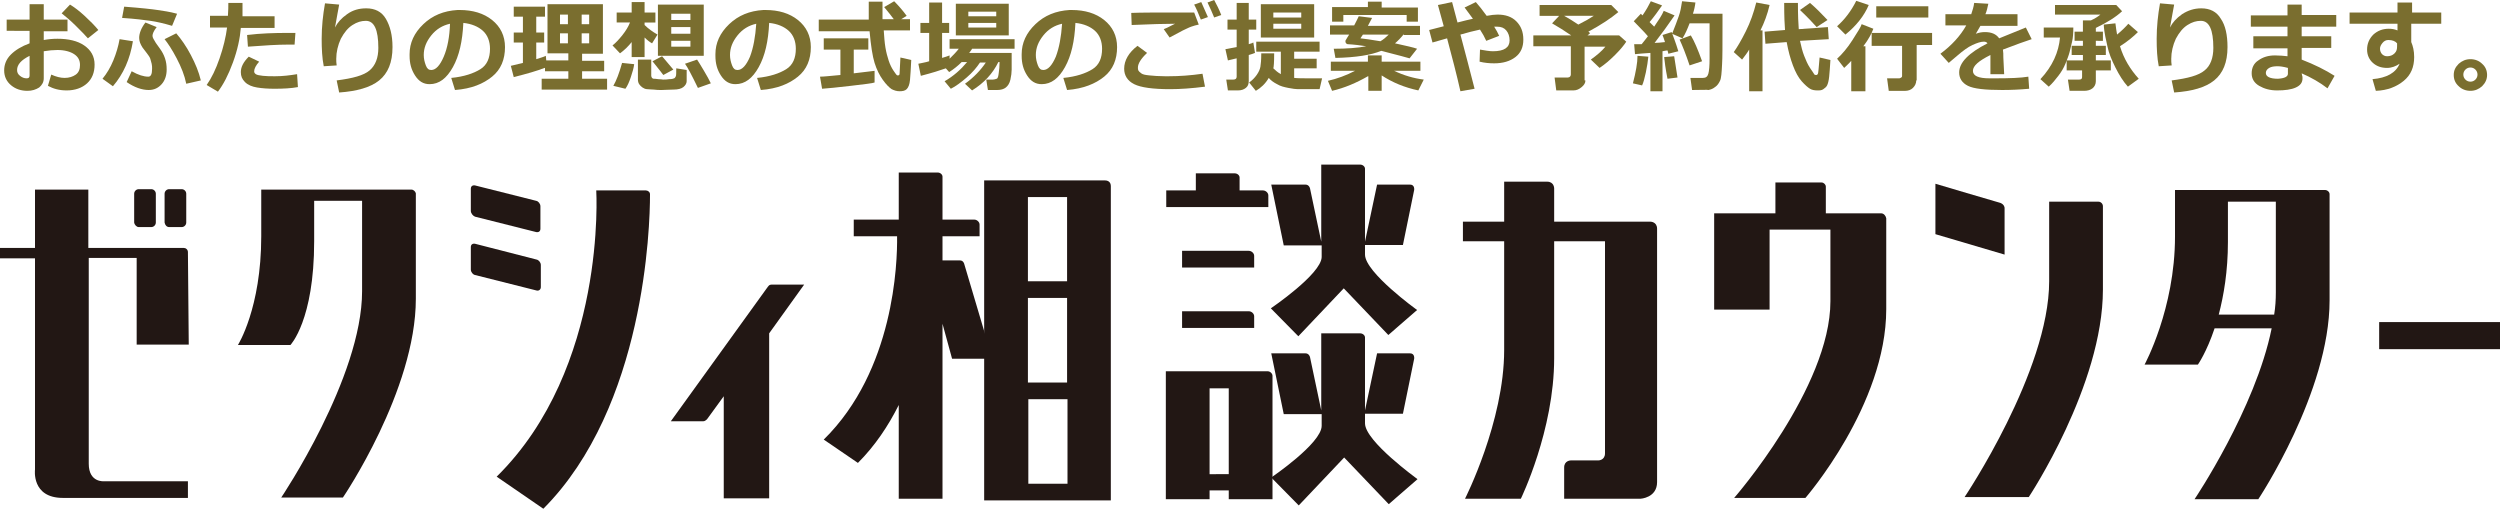
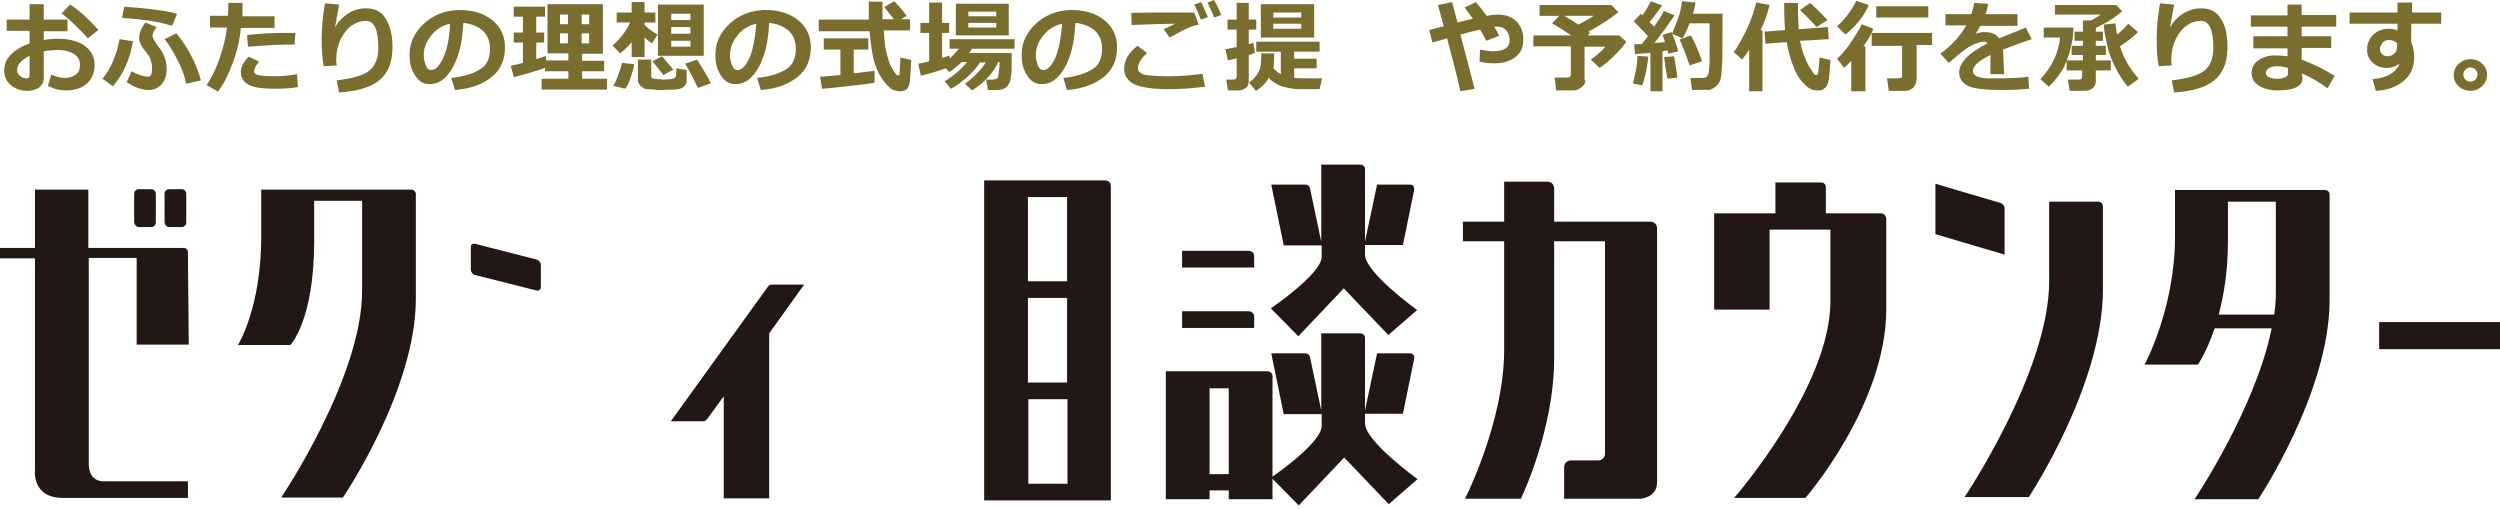
<svg xmlns="http://www.w3.org/2000/svg" version="1.1" id="レイヤー_1" x="0px" y="0px" viewBox="0 0 600 122.1" style="enable-background:new 0 0 600 122.1;" xml:space="preserve">
  <style type="text/css">
	.st0{fill:#221714;}
	.st1{fill:#7A6E2F;}
</style>
  <g>
    <g>
      <g>
-         <path class="st0" d="M114,52l14.7,3.7c0.6,0.1,1-0.2,1-0.8v-5.4c0-0.6-0.5-1.2-1-1.3L114,44.5c-0.6-0.1-1,0.2-1,0.8v5.3     C113,51.2,113.5,51.8,114,52z" />
        <path class="st0" d="M129.8,68.9v-5.3c0-0.6-0.5-1.2-1-1.3L114,58.5c-0.6-0.1-1,0.2-1,0.8v5.4c0,0.6,0.5,1.2,1,1.3l14.7,3.7     C129.3,69.9,129.8,69.5,129.8,68.9z" />
-         <path class="st0" d="M155,45.7h-11.9c0,0,2.6,42.6-23.9,68.7l11.2,7.7C154.8,97.6,156,54.3,156,46.8c0,0,0,0,0-0.1c0,0,0,0,0-0.1     C156,46.1,155.5,45.7,155,45.7z" />
      </g>
      <path class="st0" d="M98.7,45.5h-36l0,11.2c0,17.3-5.6,26.1-5.6,26.1h12.6c0,0,5.7-5.9,5.7-24.9v-9.7h11.5l0,21.7    c0,20.7-19.4,49.5-19.4,49.5h14.8c0,0,17.5-25.7,17.5-47.7c0-8,0-21.5,0-25.3C99.7,46,99.3,45.5,98.7,45.5z" />
      <path class="st0" d="M185.2,68.3C185.2,68.3,185.2,68.3,185.2,68.3L185.2,68.3c-0.4,0-0.7,0.2-0.8,0.4l-0.1,0.1L161,101.1h7.8l0,0    h0c0.3,0,0.6-0.2,0.8-0.4l0.1-0.1l4-5.5v24.5h10.9V80l8.4-11.7H185.2z" />
      <g>
        <path class="st0" d="M45.1,60.5c0-0.6-0.5-1-1-1l0,0c0,0,0,0,0,0H21.2c0-8.3,0-14,0-14H8.4l0,14H0V62h8.4v50.7     c0,0-0.9,6.8,6.7,6.8h30v-4H25c0,0-3.7,0.4-3.7-4.2c0-4.1,0-28.8,0-49.4h11.5v20.8h12.5L45.1,60.5C45.1,60.5,45.1,60.5,45.1,60.5     C45.1,60.5,45.1,60.5,45.1,60.5z" />
        <g>
          <path class="st0" d="M33.3,54.5h3c0.6,0,1.1-0.5,1.1-1.1v-6.9c0-0.6-0.5-1.1-1.1-1.1h-3c-0.6,0-1.1,0.5-1.1,1.1v6.9      C32.3,54,32.8,54.5,33.3,54.5z" />
          <path class="st0" d="M40.6,54.5h3c0.6,0,1.1-0.5,1.1-1.1v-6.9c0-0.6-0.5-1.1-1.1-1.1h-3c-0.6,0-1.1,0.5-1.1,1.1v6.9      C39.6,54,40,54.5,40.6,54.5z" />
        </g>
      </g>
    </g>
    <path class="st0" d="M558,45.6h-36l0,11.2c0,17.3-7.3,30.7-7.3,30.7h12.8c0,0,2.1-3,4-8.7h13.7c-3.9,19.3-18.5,41-18.5,41H542   c0,0,17.1-25.7,17.1-47.7V46.6C559.1,46.1,558.6,45.6,558,45.6z M532.5,75.5c1.2-4.6,2.2-10.4,2.2-17.4v-9.7h11.5l0,21.8   c0,1.7-0.1,3.5-0.4,5.3H532.5z" />
    <rect x="571" y="77.3" class="st0" width="29" height="6.5" />
    <g>
      <path class="st0" d="M397.7,56.3v-1.4c0-1.7-1.6-1.7-1.6-1.7H373c0-4.7,0-8,0-8s0-1.6-1.7-1.6c-1.6,0-10.3,0-10.3,0s0,4,0,9.6    h-9.9v4.7h9.9v26.1c0,17.2-9.4,35.7-9.4,35.7H365c0,0,8-16.4,8-33.7V57.9h12.2v50.9c0,1.7-1.6,1.7-1.6,1.7H377c0,0-1.6,0-1.6,1.7    c0,1.6,0,7.5,0,7.5h18.3c0,0,4-0.2,4-4C397.7,115.7,397.7,108.3,397.7,56.3L397.7,56.3z" />
    </g>
    <path class="st0" d="M451.5,51.2h-13.3v-6.4c0-0.5-0.5-1-1-1h-11.1v7.4h-14.7v3.9h0v19.2h13.3V55.1l14.6,0l0,17.2   c0,20.7-23.1,47.2-23.1,47.2h17.1c0,0,19.4-22.3,19.4-45.3V52.4C452.6,51.8,452.1,51.2,451.5,51.2z" />
    <g>
      <path class="st0" d="M304.2,89.1h-1.4h-7.9h-5.8h-4.3h-5l0,30.7h10.5v-2.1h4.6v2.1h10.5V90.2C305.4,89.7,304.9,89.1,304.2,89.1z     M290.3,113.8V93.2h4.6v20.6H290.3z" />
-       <path class="st0" d="M303.1,45.7h-5.6v-3.1c0-0.5-0.5-1-1.2-1H287v4.1h-7.1l0,4h24.5v-2.8C304.4,46.3,303.8,45.7,303.1,45.7z" />
      <path class="st0" d="M299.7,60.2h-16l0,4H301v-2.8C301,60.8,300.4,60.2,299.7,60.2z" />
      <path class="st0" d="M299.7,74.7h-16l0,4H301v-2.8C301,75.3,300.4,74.7,299.7,74.7z" />
      <path class="st0" d="M327.6,61.1C327.6,59.5,327.6,61.1,327.6,61.1l0-2.3h9.1l2.7-13.2c0,0,0.2-1.3-1-1.3c-1.2,0-7.9,0-7.9,0    l-2.9,13.7V40.5c0-0.5-0.5-1-1.2-1h-9.3c0,0,0,12.2,0,18.5l-2.7-12.8c0,0-0.2-0.9-1.1-0.9c-0.7,0-8.2,0-8.2,0l3,14.6h9.1    c0,1.5,0,2.5,0,2.8C317.1,65.8,305,74,305,74l6.6,6.7l10.9-11.5l10.7,11.2l6.9-6C340.1,74.4,327.6,65.4,327.6,61.1z" />
      <path class="st0" d="M327.6,101.6C327.6,100,327.6,101.6,327.6,101.6l0-2.3h9.1l2.7-13.2c0,0,0.2-1.3-1-1.3c-1.2,0-7.9,0-7.9,0    l-2.9,13.7V81c0-0.5-0.5-1-1.2-1h-9.3c0,0,0,12.2,0,18.5l-2.7-12.8c0,0-0.2-0.9-1.1-0.9c-0.7,0-8.2,0-8.2,0l3,14.6h9.1    c0,1.5,0,2.5,0,2.8c0,4.2-12.1,12.4-12.1,12.4l6.6,6.7l10.9-11.5l10.7,11.2l6.9-6C340.1,114.9,327.6,105.9,327.6,101.6z" />
    </g>
    <g>
      <path class="st0" d="M265.2,43.3h-1.2h-7.9h-10.6h-1.7h-7.6l0,76.8h7.6h2.9h9.4h9.3h1.2V44.6C266.6,44.1,266.3,43.3,265.2,43.3z     M256.1,91.8h-9.4V71.5h9.4L256.1,91.8z M256.1,67.5h-9.4V47.3h9.4L256.1,67.5z M246.8,116.1V95.8h9.4v20.3H246.8z" />
-       <path class="st0" d="M238.2,86.2l-6.8-22.9c0,0-0.2-0.8-1-0.8c-0.4,0-2.5,0-4.2,0v-5.8h8.9v-2.8c0-0.6-0.6-1.2-1.3-1.2h-7.6V42.4    c0-0.5-0.5-1-1.2-1h-9.3v11.3h-10.8l0,4h10.4c0.1,6.4-0.7,32.2-17.6,48.8l8.2,5.6c4.1-4.1,7.3-8.9,9.8-13.9v22.5h10.5v-42l2.3,8.4    H238.2z" />
    </g>
    <path class="st0" d="M481.1,49.9v11.2l-16.6-4.9V44.1c0,0,14.8,4.4,15.6,4.6C481.1,49.1,481.1,49.9,481.1,49.9z M504.7,49.5v20   c0,23-17.8,49.8-17.8,49.8h-15.4c0,0,20.3-30.2,20.3-51.8l0-9.2h0v-9.9h11.8C504.2,48.4,504.7,48.9,504.7,49.5z" />
  </g>
  <g>
    <path class="st1" d="M11.5,20.6l0.8-2.7c1.1,0.5,2.2,0.8,3.2,0.8c1.1,0,2-0.3,2.7-0.8c0.7-0.5,1-1.3,1-2.3c0-1.2-0.5-2-1.4-2.6   S15.5,12,13.8,12c-1,0-2.1,0.1-3.3,0.3v6.5c0,0.9-0.4,1.6-1.1,2.2c-0.8,0.5-1.7,0.8-2.8,0.8c-1.5,0-2.8-0.4-3.9-1.3S1,18.4,1,16.9   c0-1.4,0.5-2.7,1.6-3.8s2.6-2,4.5-2.7v-3H1.6V4.7h5.5V1h3.4v3.7h5.7v2.8h-5.7v2.1c1.1-0.2,2.2-0.3,3.3-0.3c2.6,0,4.8,0.5,6.4,1.6   c1.6,1.1,2.5,2.6,2.5,4.6c0,1.9-0.6,3.4-1.8,4.5s-2.9,1.7-4.9,1.7C14.2,21.7,12.8,21.3,11.5,20.6z M7.1,13.4c-2,1-3,2.1-3,3.4   c0,0.6,0.2,1,0.7,1.4c0.5,0.4,1,0.6,1.6,0.6c0.5,0,0.7-0.2,0.7-0.7V13.4z M23.6,7.2l-2.5,2c-0.6-0.7-1.6-1.7-3-3.1   s-2.6-2.3-3.3-2.9l2-2.1c1,0.6,2.2,1.5,3.5,2.7S22.7,6.1,23.6,7.2z" />
    <path class="st1" d="M31.9,9.9c-0.7,4.3-2.3,7.9-4.8,10.8l-2.5-1.8c1-1.2,1.9-2.7,2.6-4.4c0.7-1.7,1.2-3.4,1.5-5.1L31.9,9.9z    M42.5,3.3l-1.2,2.9c-2-0.6-3.8-1-5.2-1.2s-3.7-0.5-6.8-0.7l0.5-2.7c4,0.3,6.7,0.6,8,0.8S40.7,2.8,42.5,3.3z M30.4,19.7l1.2-2.6   c1.6,0.9,2.9,1.3,4,1.3c0.6,0,0.9-0.6,0.9-1.9c0-0.4,0-0.8-0.1-1.2s-0.2-0.7-0.3-1.1s-0.3-0.6-0.4-0.8c-0.1-0.2-0.6-0.8-1.5-2   c-0.5-0.8-0.8-1.5-0.8-2.3c0-1.1,0.5-2.4,1.5-3.7l2.7,1.1c-0.7,0.9-1,1.6-1,2.1c0,0.4,0.3,0.9,0.8,1.7l1,1.4   c0.5,0.7,0.9,1.4,1.2,2.3s0.4,1.7,0.4,2.7c0,1.4-0.4,2.6-1.2,3.5c-0.8,0.9-1.8,1.4-3.1,1.4C34.1,21.6,32.3,21,30.4,19.7z    M48.2,19.3l-3.5,0.8c-0.4-2-1.2-4-2.3-6.1s-2.1-3.6-2.9-4.6L42.3,8c1.2,1.4,2.4,3.1,3.5,5.2S47.7,17.2,48.2,19.3z" />
    <path class="st1" d="M58.2,0.8c0,0.3,0,0.8,0,1.5c0,0.5,0,1.1,0,1.6h7.7v2.8h-8.1C57.6,9.2,57,12,55.9,15s-2.3,5.3-3.6,7l-2.7-1.6   c1.2-1.7,2.2-3.8,3.1-6.4c0.9-2.6,1.5-5.1,1.8-7.4h-4.1V3.8h4.3c0.1-1.3,0.1-2.3,0.1-3.1H58.2z M71.5,20.9   c-1.6,0.3-3.5,0.4-5.6,0.4c-1.6,0-3-0.1-4.2-0.3s-2.2-0.6-2.9-1.3c-0.7-0.7-1-1.4-1-2.4c0-1.2,0.6-2.4,1.9-3.7l2.5,1.2   c-0.8,0.9-1.2,1.7-1.2,2.3c0,0.3,0.1,0.5,0.4,0.7c0.3,0.2,0.8,0.3,1.7,0.4s1.8,0.1,2.9,0.1c1.8,0,3.5-0.2,5.3-0.5L71.5,20.9z    M70.9,7.9l-0.2,2.8c-0.4,0-0.9,0-1.4,0c-2.6,0-5.9,0.2-9.8,0.5l-0.2-2.8c3.2-0.4,6.5-0.5,9.8-0.5C69.8,7.9,70.4,7.9,70.9,7.9z" />
    <path class="st1" d="M81.4,22.2l-0.6-2.9c3.9-0.5,6.5-1.2,7.9-2.4s2.1-3,2.1-5.4c0-4.4-1-6.5-3-6.5c-1.1,0-2.1,0.3-3.2,1   c-1.1,0.7-2,1.8-2.8,3.3c-0.7,1.5-1.1,3.2-1.1,4.8c0,0.5,0,1,0.1,1.6l-3.1,0.2c-0.4-2-0.5-4.2-0.5-6.6c0-2.9,0.3-5.7,0.8-8.5   l3.4,0.3c-0.2,1.2-0.6,3.1-1,5.5c0.6-1.2,1.5-2.2,2.9-3.2s2.9-1.4,4.6-1.4c2.1,0,3.7,0.8,4.7,2.5s1.6,3.9,1.6,6.8   c0,3.7-1.1,6.3-3.2,8S85.6,21.9,81.4,22.2z" />
    <path class="st1" d="M109.2,21.6l-0.9-2.9c3.1-0.3,5.4-1.1,7-2.1s2.3-2.7,2.3-4.9c0-1.8-0.6-3.3-1.7-4.3s-2.7-1.7-4.7-1.9   c-0.2,4.4-1,7.9-2.5,10.6c-1.5,2.7-3.3,4.1-5.6,4.1c-1.5,0-2.6-0.7-3.5-2.1s-1.3-2.9-1.3-4.7V13c0-2.7,1.1-5.1,3.3-7.2   c2.2-2.1,4.9-3.2,8.2-3.4h0.5c3.2,0,5.8,0.8,7.8,2.4c2,1.6,3.1,3.8,3.1,6.5c0,3-1,5.4-3.1,7.1S113.2,21.3,109.2,21.6z M108,5.7   c-1.8,0.4-3.3,1.3-4.5,2.8s-1.8,3-1.8,4.7c0,0.9,0.2,1.7,0.5,2.5c0.3,0.8,0.7,1.1,1.3,1.1c1.1,0,2.1-1.1,3-3.2   C107.4,11.5,107.9,8.8,108,5.7z" />
    <path class="st1" d="M130.7,16.3c-1.8,0.7-4.2,1.4-7.4,2.2l-0.7-2.7l2.9-0.7v-4.9h-2.2V7.8h2.2V4h-2.2V1.6h7.5V4h-2.1v3.8h1.9v2.4   h-1.9v4c0.9-0.3,1.7-0.5,2.3-0.8l0.1,1.1h5.3v-1.7h-5V1h13.3v11.9h-5v1.7h5.3v2.5h-5.3v1.8h6v2.6h-15.7v-2.6h6.4v-1.8h-5.6V16.3z    M134.4,5.8h1.9V3.5h-1.9V5.8z M136.3,8h-1.9v2.4h1.9V8z M139.6,5.8h1.8V3.5h-1.8V5.8z M141.4,8h-1.8v2.4h1.8V8z" />
    <path class="st1" d="M151.6,10.1c-0.8,1-1.7,1.9-2.8,2.7l-1.8-1.9c0.8-0.6,1.6-1.5,2.4-2.5c0.8-1,1.4-2,1.8-3H148V3h3.6V0.5h3.1V3   h2.6v2.4h-2.6V6c0.9,0.9,1.9,1.6,3.1,2.3l-1.3,2.1c-0.4-0.2-1.1-0.7-1.8-1.4v4.7h-3.1V10.1z M152.2,15.4c-0.1,0.9-0.4,1.9-0.8,3.1   s-0.8,2.1-1.3,2.8l-2.9-0.7c0.7-1.2,1.4-3,2.1-5.5L152.2,15.4z M164.8,19.5c0,0.5-0.3,1-0.8,1.4c-0.5,0.4-1.3,0.6-2.4,0.6   s-2.1,0.1-2.8,0.1c-0.6,0-1.3,0-1.9-0.1c-0.7,0-1.2-0.1-1.6-0.1s-0.8-0.2-1.1-0.4s-0.6-0.5-0.8-0.8c-0.2-0.3-0.3-0.7-0.3-1.1v-4.8   h3.2v3.9c0,0.2,0.1,0.4,0.2,0.5s0.2,0.2,0.4,0.2c0.1,0,0.5,0,1.1,0.1c0.6,0,1,0.1,1.1,0.1c0.5,0,1,0,1.5-0.1c0.6,0,1-0.1,1.2-0.2   c0.2-0.1,0.3-0.3,0.4-0.5s0.1-0.9,0.1-1.9l2.5,0.4V19.5z M161.6,16.7l-2.4,1.3c-0.2-0.3-1.1-1.4-2.6-3.3l2.3-1.2   C159.6,14.3,160.5,15.4,161.6,16.7z M157.9,13.5V1.1h11v12.3H157.9z M165.7,4.8V3.3h-4.6v1.5H165.7z M161.1,8.1h4.6V6.5h-4.6V8.1z    M161.1,11.2h4.6V9.8h-4.6V11.2z M170.6,20l-3.1,1.1c-1.5-3.1-2.5-5-3.1-5.8l2.9-1c0.3,0.4,0.8,1.3,1.6,2.6   C169.7,18.2,170.2,19.2,170.6,20z" />
    <path class="st1" d="M182.6,21.6l-0.9-2.9c3.1-0.3,5.4-1.1,7-2.1s2.3-2.7,2.3-4.9c0-1.8-0.6-3.3-1.7-4.3s-2.7-1.7-4.7-1.9   c-0.2,4.4-1,7.9-2.5,10.6c-1.5,2.7-3.3,4.1-5.6,4.1c-1.5,0-2.6-0.7-3.5-2.1s-1.3-2.9-1.3-4.7V13c0-2.7,1.1-5.1,3.3-7.2   c2.2-2.1,4.9-3.2,8.2-3.4h0.5c3.2,0,5.8,0.8,7.8,2.4c2,1.6,3.1,3.8,3.1,6.5c0,3-1,5.4-3.1,7.1S186.6,21.3,182.6,21.6z M181.5,5.7   c-1.8,0.4-3.3,1.3-4.5,2.8s-1.8,3-1.8,4.7c0,0.9,0.2,1.7,0.5,2.5c0.3,0.8,0.7,1.1,1.3,1.1c1.1,0,2.1-1.1,3-3.2   C180.8,11.5,181.3,8.8,181.5,5.7z" />
    <path class="st1" d="M218.7,7.3h-6.6c0.1,1.5,0.2,2.9,0.4,4.1s0.5,2.3,0.8,3.2s0.7,1.7,1.1,2.3s0.7,1,0.8,1.1   c0.1,0.1,0.2,0.1,0.3,0.1c0.2,0,0.4-0.1,0.4-0.4s0.1-1.6,0.2-3.9l2.6,0.6c-0.1,2.1-0.2,3.7-0.3,4.8c-0.1,1.1-0.4,1.8-0.8,2.2   c-0.4,0.4-1,0.5-1.7,0.5c-0.7,0-1.3-0.2-1.9-0.5c-0.6-0.4-1.3-1.1-2.1-2.2s-1.5-2.5-2-4.1c-0.5-1.6-0.9-4.2-1.2-7.6h-12.2V4.7h12   c0-0.4,0-1,0-1.7l0-2.6h3.3v4.2h2.7c-0.5-0.7-1.3-1.7-2.3-2.9l2.4-1.4c1.2,1.2,2.2,2.4,3,3.5l-1.3,0.8h2.1V7.3z M209.9,17l0,2.8   c-0.5,0.2-2.4,0.4-5.7,0.8c-3.3,0.4-5.6,0.6-6.9,0.7l-0.5-2.9c1,0,2.6-0.2,4.9-0.4v-6.1h-4V9.2h10.7v2.7h-3.5v5.7   C207.6,17.3,209.2,17.1,209.9,17z" />
    <path class="st1" d="M227,16.4c-1.4,0.5-3.3,1.1-6,1.8l-0.6-2.9c0.8-0.2,1.7-0.3,2.6-0.6V7.9h-2.1V5.5h2.1V0.6h3.1v4.9h1.7v2.4   h-1.7v6c0.7-0.2,1.3-0.4,1.8-0.6l0,0.8c0.9-0.9,1.7-1.7,2.2-2.4h-2.2V9.4h15.6v2.3h-10.2c-0.2,0.4-0.5,0.7-0.7,1h10.2   c0,1.9,0,3.3,0,4s-0.1,1.5-0.3,2.4s-0.6,1.5-1.1,1.9s-1.2,0.6-2.1,0.6h-2.2l-0.4-2.5h1.6c0.3,0,0.6-0.1,0.9-0.2s0.4-0.6,0.5-1.4   c0.1-0.7,0.2-1.6,0.2-2.6h-0.3c-1.3,2.7-3.4,5-6.3,6.8l-1.7-1.6c2.1-1.5,3.8-3.3,5-5.1h-1.4c-0.8,1.2-1.8,2.4-3.2,3.6   s-2.6,2.1-3.8,2.7l-1.5-1.8c2.1-1.2,3.9-2.8,5.4-4.6h-1.3c-0.9,0.9-1.9,1.7-3,2.4L227,16.4z M242.1,8.5h-12.7V0.9h12.7V8.5z    M239.1,3.9V2.8h-6.7v1.1H239.1z M239.1,6.6V5.5h-6.7v1.1H239.1z" />
    <path class="st1" d="M256.1,21.6l-0.9-2.9c3.1-0.3,5.4-1.1,7-2.1s2.3-2.7,2.3-4.9c0-1.8-0.6-3.3-1.7-4.3s-2.7-1.7-4.7-1.9   c-0.2,4.4-1,7.9-2.5,10.6c-1.5,2.7-3.3,4.1-5.6,4.1c-1.5,0-2.6-0.7-3.5-2.1s-1.3-2.9-1.3-4.7V13c0-2.7,1.1-5.1,3.3-7.2   c2.2-2.1,4.9-3.2,8.2-3.4h0.5c3.2,0,5.8,0.8,7.8,2.4c2,1.6,3.1,3.8,3.1,6.5c0,3-1,5.4-3.1,7.1S260,21.3,256.1,21.6z M254.9,5.7   c-1.8,0.4-3.3,1.3-4.5,2.8s-1.8,3-1.8,4.7c0,0.9,0.2,1.7,0.5,2.5c0.3,0.8,0.7,1.1,1.3,1.1c1.1,0,2.1-1.1,3-3.2   C254.2,11.5,254.7,8.8,254.9,5.7z" />
    <path class="st1" d="M289.2,20.8c-3.1,0.4-5.9,0.6-8.4,0.6c-4.1,0-7-0.4-8.6-1.2c-1.6-0.8-2.4-2.1-2.4-3.7c0-2,1.1-3.9,3.2-5.5   l2.3,1.7c-1.5,1.4-2.2,2.6-2.2,3.5c0,0.3,0,0.5,0.1,0.7c0.1,0.2,0.3,0.4,0.7,0.7s1,0.4,2,0.5s2.2,0.2,3.7,0.2h0.9   c2.6,0,5.3-0.2,8.1-0.6L289.2,20.8z M287.7,5.9c-0.6,0.1-1.2,0.3-1.8,0.5c-0.6,0.2-1.3,0.6-2,0.9L280.7,9L279.3,7   c0.3-0.1,1.2-0.5,2.7-1.3c-2.3,0-5.8,0.1-10.4,0.3l-0.1-2.9C273.7,3,277.9,3,284.2,3c1,0,1.8,0,2.4,0L287.7,5.9z M289.9,4.1   l-1.7,0.6c-0.6-1.5-1.1-2.7-1.6-3.6l1.7-0.6C288.8,1.7,289.4,2.9,289.9,4.1z M293.1,3.6l-1.7,0.6c-0.5-1.2-1-2.4-1.6-3.6l1.6-0.6   C292,1.1,292.6,2.3,293.1,3.6z" />
    <path class="st1" d="M301.2,12.7c-0.4,0.2-0.9,0.3-1.5,0.5v6.2c0,0.8-0.2,1.3-0.7,1.7c-0.5,0.4-1.1,0.6-1.9,0.6h-2.4l-0.4-2.6h1.7   c0.5,0,0.8-0.2,0.8-0.7v-4.4l-2.1,0.5l-0.6-2.7c0.6-0.1,1.5-0.3,2.7-0.5V7.1h-2.2V4.7h2.2v-4h2.9v4h1.8v2.4h-1.8v3.5   c0.5-0.1,0.9-0.3,1.1-0.4L301.2,12.7z M305.8,12.9c0,2-0.1,3.2-0.2,3.5c0.5,0.5,1.1,1,1.8,1.4v-5.4h-5.9V10h15.2v2.4h-6.1v1.7h5.4   v2.3h-5.4v2.3c0.9,0.1,2.2,0.1,3.7,0.1c0.9,0,1.9,0,3,0l-0.6,2.6h-1.4c-1.5,0-2.7,0-3.5,0c-0.8,0-1.7-0.1-2.6-0.3   c-1-0.2-1.9-0.4-2.7-0.9c-0.8-0.4-1.5-0.9-2-1.5c-0.8,1.4-1.9,2.4-3.1,3.1l-1.6-2c0.7-0.5,1.3-1.1,1.8-1.8c0.5-0.7,0.8-1.4,0.9-2   s0.2-1.6,0.2-3v-0.2H305.8z M315.4,9h-12.8v-8h12.8V9z M312.3,4.2V3h-6.7v1.2H312.3z M312.3,6.9V5.7h-6.7v1.2H312.3z" />
-     <path class="st1" d="M328.3,18.3c-2.8,1.6-5.6,2.8-8.6,3.5l-1-2.4c2.2-0.5,4.4-1.3,6.5-2.4h-5.8v-2.2h8.9v-1.5h3.3v1.5h9.3V17h-6.3   c2.3,1.1,4.7,1.8,7.1,2.1l-1.3,2.6c-3.3-0.7-6.2-1.9-8.8-3.6v3.7h-3.2V18.3z M336.9,8.2c-0.7,0.9-1.4,1.6-2.1,2.2   c2.7,0.6,4.5,1,5.3,1.3l-1.8,2.3c-0.3-0.1-2.5-0.7-6.8-1.8c-2.4,1-6.1,1.6-11,1.7l-0.4-2.2c3.1,0,5.8-0.2,7.8-0.6   c-1.2-0.2-2.8-0.4-4.5-0.5c-0.3-0.1-0.5-0.3-0.5-0.7c0-0.1,0-0.2,0.1-0.3c0.2-0.4,0.5-0.8,0.8-1.3h-4.6V6.1h5.8   c0.4-0.8,0.8-1.5,1.1-2.2l3.2,0.4c-0.2,0.4-0.5,1-1,1.9h12.5v2.2H336.9z M340.4,5.2h-2.8V3.6h-15.2v1.6h-2.7V1.7h8.6V0.4h3.3v1.4   h8.7V5.2z M331.3,9.9c0.7-0.4,1.4-1,2-1.6h-6.2l-0.6,0.9C327.4,9.3,329,9.5,331.3,9.9z" />
    <path class="st1" d="M353.9,21.3l-3.4,0.6c-0.9-4-2-8.2-3.2-12.7l-3.5,1l-0.8-3l3.5-0.9c-0.5-1.9-1-3.6-1.4-5.1l3.4-0.7l1.3,4.9   c1.5-0.4,2.8-0.7,3.7-0.9c-0.5-0.7-1.2-1.6-2-2.7l2.7-1.3c0.7,0.8,1.6,1.9,2.6,3.3c1.1-0.2,1.9-0.3,2.6-0.3c1.9,0,3.4,0.5,4.5,1.6   c1.1,1.1,1.7,2.5,1.7,4.4c0,1.8-0.6,3.2-1.9,4.2c-1.3,1-3,1.5-5.1,1.5c-1.1,0-2.3-0.1-3.5-0.4l0.1-2.9c1.2,0.2,2.2,0.4,3.1,0.4   c2.7,0,4-0.9,4-2.6c0-1-0.3-1.8-0.8-2.4s-1.2-0.9-2.2-0.9c-0.2,0-0.5,0-0.7,0c0.5,0.8,0.9,1.5,1.2,2.2l-3.1,1.2   c-0.4-0.9-0.9-1.8-1.5-2.7c-1.4,0.3-3,0.7-4.7,1.2C351.7,12.7,352.8,17.1,353.9,21.3z" />
    <path class="st1" d="M380.5,19.3c0,0.6-0.3,1.1-0.9,1.6c-0.6,0.5-1.2,0.8-2,0.8h-4.1l-0.4-3.1h3.2c0.2,0,0.4-0.1,0.5-0.2   s0.2-0.3,0.2-0.5v-6.8h-9V8.5h9.1c-1.6-1.1-3.2-2.1-4.6-2.9l1.7-1.8h-4.7V1.2h17.2l1.7,1.7c-1.8,1.5-4.2,3.1-7.2,4.7   c0.2,0.1,0.3,0.2,0.4,0.4l-0.6,0.5h7.6l1.7,1.5c-0.5,0.8-1.4,1.9-2.7,3.2c-1.3,1.3-2.5,2.3-3.7,3.1l-2.1-2c1.4-1,2.6-2,3.5-3.1h-5   V19.3z M375.4,3.8c1.1,0.6,2.2,1.3,3.4,2.1c1.6-0.8,2.8-1.5,3.7-2.1H375.4z" />
    <path class="st1" d="M395.6,13.6c-0.1,1.1-0.3,2.3-0.6,3.8c-0.3,1.4-0.6,2.5-0.9,3.1l-2.2-0.5c0.7-2.7,1.1-4.9,1.1-6.6L395.6,13.6z    M399.1,21.9h-3v-9.2c-1.6,0.1-2.8,0.2-3.7,0.3l-0.2-2.4c0.4,0,1,0,1.8,0c0.4-0.5,0.9-1.1,1.5-1.9c-1-1.2-2.2-2.3-3.4-3.6l1.7-1.8   c0.1,0.1,0.3,0.3,0.4,0.4c0.9-1.3,1.5-2.4,2-3.4l2.7,1C398,2.6,397,4,395.9,5.3l1.1,1.1c1.1-1.6,1.9-2.8,2.3-3.8l2.6,1.1   c-1.5,2.2-3.1,4.4-4.8,6.6c0.7,0,1.6-0.1,2.5-0.2c-0.3-0.9-0.5-1.5-0.6-1.7l2.2-0.7c0.4,1.1,1,2.6,1.6,4.6l-2.4,0.6   c0-0.2-0.1-0.4-0.2-0.8c-0.3,0-0.6,0.1-1.2,0.2V21.9z M402.6,18.6l-2.4,0.3c-0.5-2.5-0.7-4.2-0.8-5.2l2.4-0.2L402.6,18.6z    M406.1,21.6l-0.4-2.9h3c0.7,0,1.1-0.3,1.3-1s0.3-1.9,0.3-3.7l0-3.6V5.6h-4.8c-0.5,1.3-1,2.5-1.7,3.6l-2.5-1.1   c0.7-1.7,1.2-3.1,1.6-4.2s0.6-2.3,0.8-3.6l3.2,0.3c-0.1,0.9-0.3,1.8-0.6,2.7h7.1c0,0.6,0,1.5,0,2.7c0,4.9,0,8-0.1,9.4   c-0.1,2.1-0.2,3.4-0.5,4s-0.6,1.1-1.2,1.5c-0.5,0.4-1,0.6-1.6,0.7C409.9,21.5,408.5,21.6,406.1,21.6z M408.5,14.7l-3,1   c-0.9-2.7-1.7-4.7-2.4-6.2l2.7-1C406.6,9.8,407.5,11.9,408.5,14.7z" />
    <path class="st1" d="M423,21.9h-3.2v-10c-0.4,0.7-1,1.5-1.7,2.4l-2-1.8c0.8-1.1,1.8-2.8,2.9-5c1.1-2.2,1.9-4.5,2.5-6.9l3.2,0.6   c-0.5,2.2-1.3,4.3-2.2,6.1h0.5V21.9z M439.3,14.4c-0.1,1.7-0.2,3-0.3,4s-0.3,1.7-0.5,2.1c-0.2,0.4-0.5,0.6-0.9,0.9   s-0.9,0.3-1.4,0.3c-0.7,0-1.3-0.1-1.8-0.4s-1.2-0.9-2-1.8s-1.5-2.2-2.1-3.8s-1.1-3.4-1.5-5.6l-5.1,0.4l-0.2-2.9l4.9-0.4   c-0.1-1.2-0.2-3.3-0.2-6.5h3.3c0,3,0.1,5.1,0.2,6.3l7-0.5l0.2,2.9L432,9.8c0.3,1.4,0.6,2.6,1,3.6s0.8,2,1.4,2.9s0.9,1.3,1,1.5   s0.3,0.2,0.5,0.2c0.2,0,0.3-0.1,0.4-0.3c0.1-0.2,0.2-1.5,0.4-3.9L439.3,14.4z M438.6,4.8L436,6.5c-0.9-1-2.2-2.4-4-4.1l2.4-1.7   C435.8,1.9,437.2,3.3,438.6,4.8z" />
    <path class="st1" d="M447.6,21.9h-3.3v-7.3c-0.6,0.7-1.2,1.2-1.7,1.7l-1.7-2.2c1.2-1.1,2.5-2.6,3.7-4.5c1.2-1.9,2-3.1,2.2-3.8   l2.8,1.1c-0.4,1.1-1.1,2.5-2.4,4.2h0.5V21.9z M448.5,1.2c-1.1,2.6-3,5-5.6,7.1l-2-2c1.9-1.7,3.4-3.7,4.6-6.1L448.5,1.2z    M459.9,19.3c0,0.7-0.3,1.3-0.8,1.8s-1.2,0.7-1.8,0.7h-4l-0.4-3h2.9c0.2,0,0.3-0.1,0.5-0.2s0.2-0.3,0.2-0.4v-7.2h-7.3V7.9h14.5v2.9   h-3.7V19.3z M462.8,4.2h-12.5V1.5h12.5V4.2z" />
    <path class="st1" d="M481,17.8h-3.3l0-4.6c-2.8,1.4-4.2,2.6-4.2,3.8c0,1.2,1.3,1.8,4,1.8l1.3,0c3.6,0,6.2-0.1,8-0.4l0.2,2.9   c-2.2,0.2-4.3,0.3-6.5,0.3c-4.1,0-6.8-0.3-8.2-1c-1.4-0.7-2.1-1.8-2.1-3.2c0-2.4,2.3-4.7,6.8-7c-0.2-0.3-0.5-0.4-0.9-0.4   c-0.7,0-1.6,0.3-2.7,0.8c-1.1,0.5-2.3,1.4-3.7,2.6c-1,0.8-1.6,1.4-2,1.7l-2-2.2c2.7-2,4.8-4.3,6.2-6.8h-5V3.4h6.2   c0.3-0.9,0.6-1.8,0.7-2.7l3.4,0.2c-0.2,1-0.4,1.8-0.7,2.5h7.7v2.8h-8.9c-0.2,0.4-0.6,1-1.1,1.9c0.8-0.3,1.5-0.4,2.2-0.4   c1.6,0,2.7,0.5,3.4,1.5c1-0.4,3.2-1.3,6.4-2.6l1.4,2.8c-1.5,0.5-3.8,1.3-6.9,2.5c0.1,0.6,0.1,1.2,0.1,1.9L481,17.8z" />
    <path class="st1" d="M497.6,6.6c0,1.4-0.1,2.6-0.3,3.4c-0.2,0.8-0.4,1.7-0.6,2.5s-0.6,1.8-1,2.8c-0.4,1-1,2-1.7,2.9   s-1.4,1.8-2.3,2.6l-2-1.8c2.9-3.1,4.4-6.5,4.7-10h-3.9V6.6H497.6z M506.7,16.9H503v2.6c0,0.7-0.3,1.3-0.8,1.7   c-0.5,0.4-1.2,0.6-2,0.6h-3.5l-0.4-2.7h2.7c0.5,0,0.7-0.2,0.7-0.6v-1.6H496v-2.4h3.9v-1.3h-2.7V11h2.7V9.8h-2V7.6h2V4.9h1.9   c0.9-0.4,1.7-0.9,2.3-1.4l-10.9,0V1.2h14.7l1.4,1.5c-1.5,1.4-3.6,2.7-6.3,4v0.9h1.7v2.2H503V11h2.4v2.2H503v1.3h3.6V16.9z    M513.3,18.9l-2.6,1.9c-1.1-1.2-2.1-2.8-3-4.6c-0.9-1.8-1.6-3.5-1.9-5S505,8,504.9,5.9l2.8-0.3c0.1,1.1,0.3,2,0.4,2.7   c1.2-1,2.1-1.9,2.7-2.6l2.3,2c-1,1-2.4,2.2-4.3,3.4C509.7,14.1,511.3,16.7,513.3,18.9z" />
    <path class="st1" d="M521.8,22.2l-0.6-2.9c3.9-0.5,6.5-1.2,7.9-2.4c1.4-1.1,2.1-3,2.1-5.4c0-4.4-1-6.5-3-6.5c-1.1,0-2.1,0.3-3.2,1   c-1.1,0.7-2,1.8-2.8,3.3c-0.7,1.5-1.1,3.2-1.1,4.8c0,0.5,0,1,0.1,1.6l-3.1,0.2c-0.4-2-0.5-4.2-0.5-6.6c0-2.9,0.3-5.7,0.8-8.5   l3.4,0.3c-0.2,1.2-0.6,3.1-1,5.5c0.6-1.2,1.5-2.2,2.9-3.2c1.4-0.9,2.9-1.4,4.6-1.4c2.1,0,3.7,0.8,4.7,2.5c1.1,1.6,1.6,3.9,1.6,6.8   c0,3.7-1.1,6.3-3.2,8S526.1,21.9,521.8,22.2z" />
    <path class="st1" d="M560.3,18.2l-1.7,3c-1.8-1.4-3.9-2.6-6.2-3.6l0.1,0.5c0.1,0.2,0.1,0.5,0.1,0.7c0,1-0.5,1.7-1.6,2.2   c-1.1,0.5-2.6,0.7-4.5,0.7c-1.7,0-3.1-0.4-4.3-1.1c-1.2-0.7-1.8-1.7-1.8-3c0-1.3,0.5-2.4,1.6-3.1c1.1-0.8,2.4-1.2,4-1.2   c1.1,0,2.1,0.1,3,0.2v-1.9h-8.2V8.7h8.2V6.4h-8.8V3.7h8.8V1.1h3.4v2.5h8.3v2.8h-8.3v2.3h7.1v2.8h-7.1v2.8   C555.5,15.5,558.1,16.8,560.3,18.2z M549.1,17.7v-1.4c-1.1-0.3-1.9-0.4-2.5-0.4c-0.8,0-1.5,0.1-2,0.4s-0.8,0.7-0.8,1.2   c0,0.9,1,1.4,2.9,1.4C548.3,18.8,549.1,18.4,549.1,17.7z" />
    <path class="st1" d="M585.7,5.7h-7v4.4c0.4,0.9,0.7,2.1,0.7,3.6c0,2.4-0.8,4.3-2.5,5.7s-3.9,2.3-6.7,2.4l-0.8-2.8   c3.4-0.3,5.6-1.5,6.5-3.7c-0.9,0.6-1.9,1-3,1c-1.4,0-2.5-0.4-3.4-1.2c-0.9-0.8-1.4-1.9-1.4-3.2c0-1.4,0.5-2.6,1.5-3.6   c1-0.9,2.2-1.4,3.7-1.4c0.7,0,1.4,0.1,2.1,0.4V5.7h-11.5V3h11.5V0.6h3.5V3h7V5.7z M575.3,11.1l0-0.7c-0.4-0.5-1.1-0.8-2.1-0.8   c-0.5,0-1,0.2-1.4,0.7s-0.6,0.9-0.6,1.4c0,0.5,0.2,1,0.5,1.3s0.7,0.5,1.2,0.5c0.7,0,1.3-0.2,1.8-0.7S575.3,11.8,575.3,11.1z" />
    <path class="st1" d="M596.9,18c0,1-0.4,1.9-1.2,2.7c-0.8,0.7-1.7,1.1-2.8,1.1c-1.1,0-2.1-0.4-2.8-1.1c-0.8-0.7-1.2-1.6-1.2-2.7   s0.4-1.9,1.2-2.7c0.8-0.7,1.7-1.1,2.8-1.1c1.1,0,2.1,0.4,2.8,1.1C596.5,16,596.9,16.9,596.9,18z M594.6,17.9c0-0.5-0.2-0.9-0.5-1.2   s-0.7-0.5-1.2-0.5c-0.5,0-0.9,0.2-1.2,0.5s-0.5,0.7-0.5,1.2s0.2,0.9,0.5,1.2s0.7,0.5,1.2,0.5c0.5,0,0.9-0.2,1.2-0.5   S594.6,18.4,594.6,17.9z" />
  </g>
</svg>